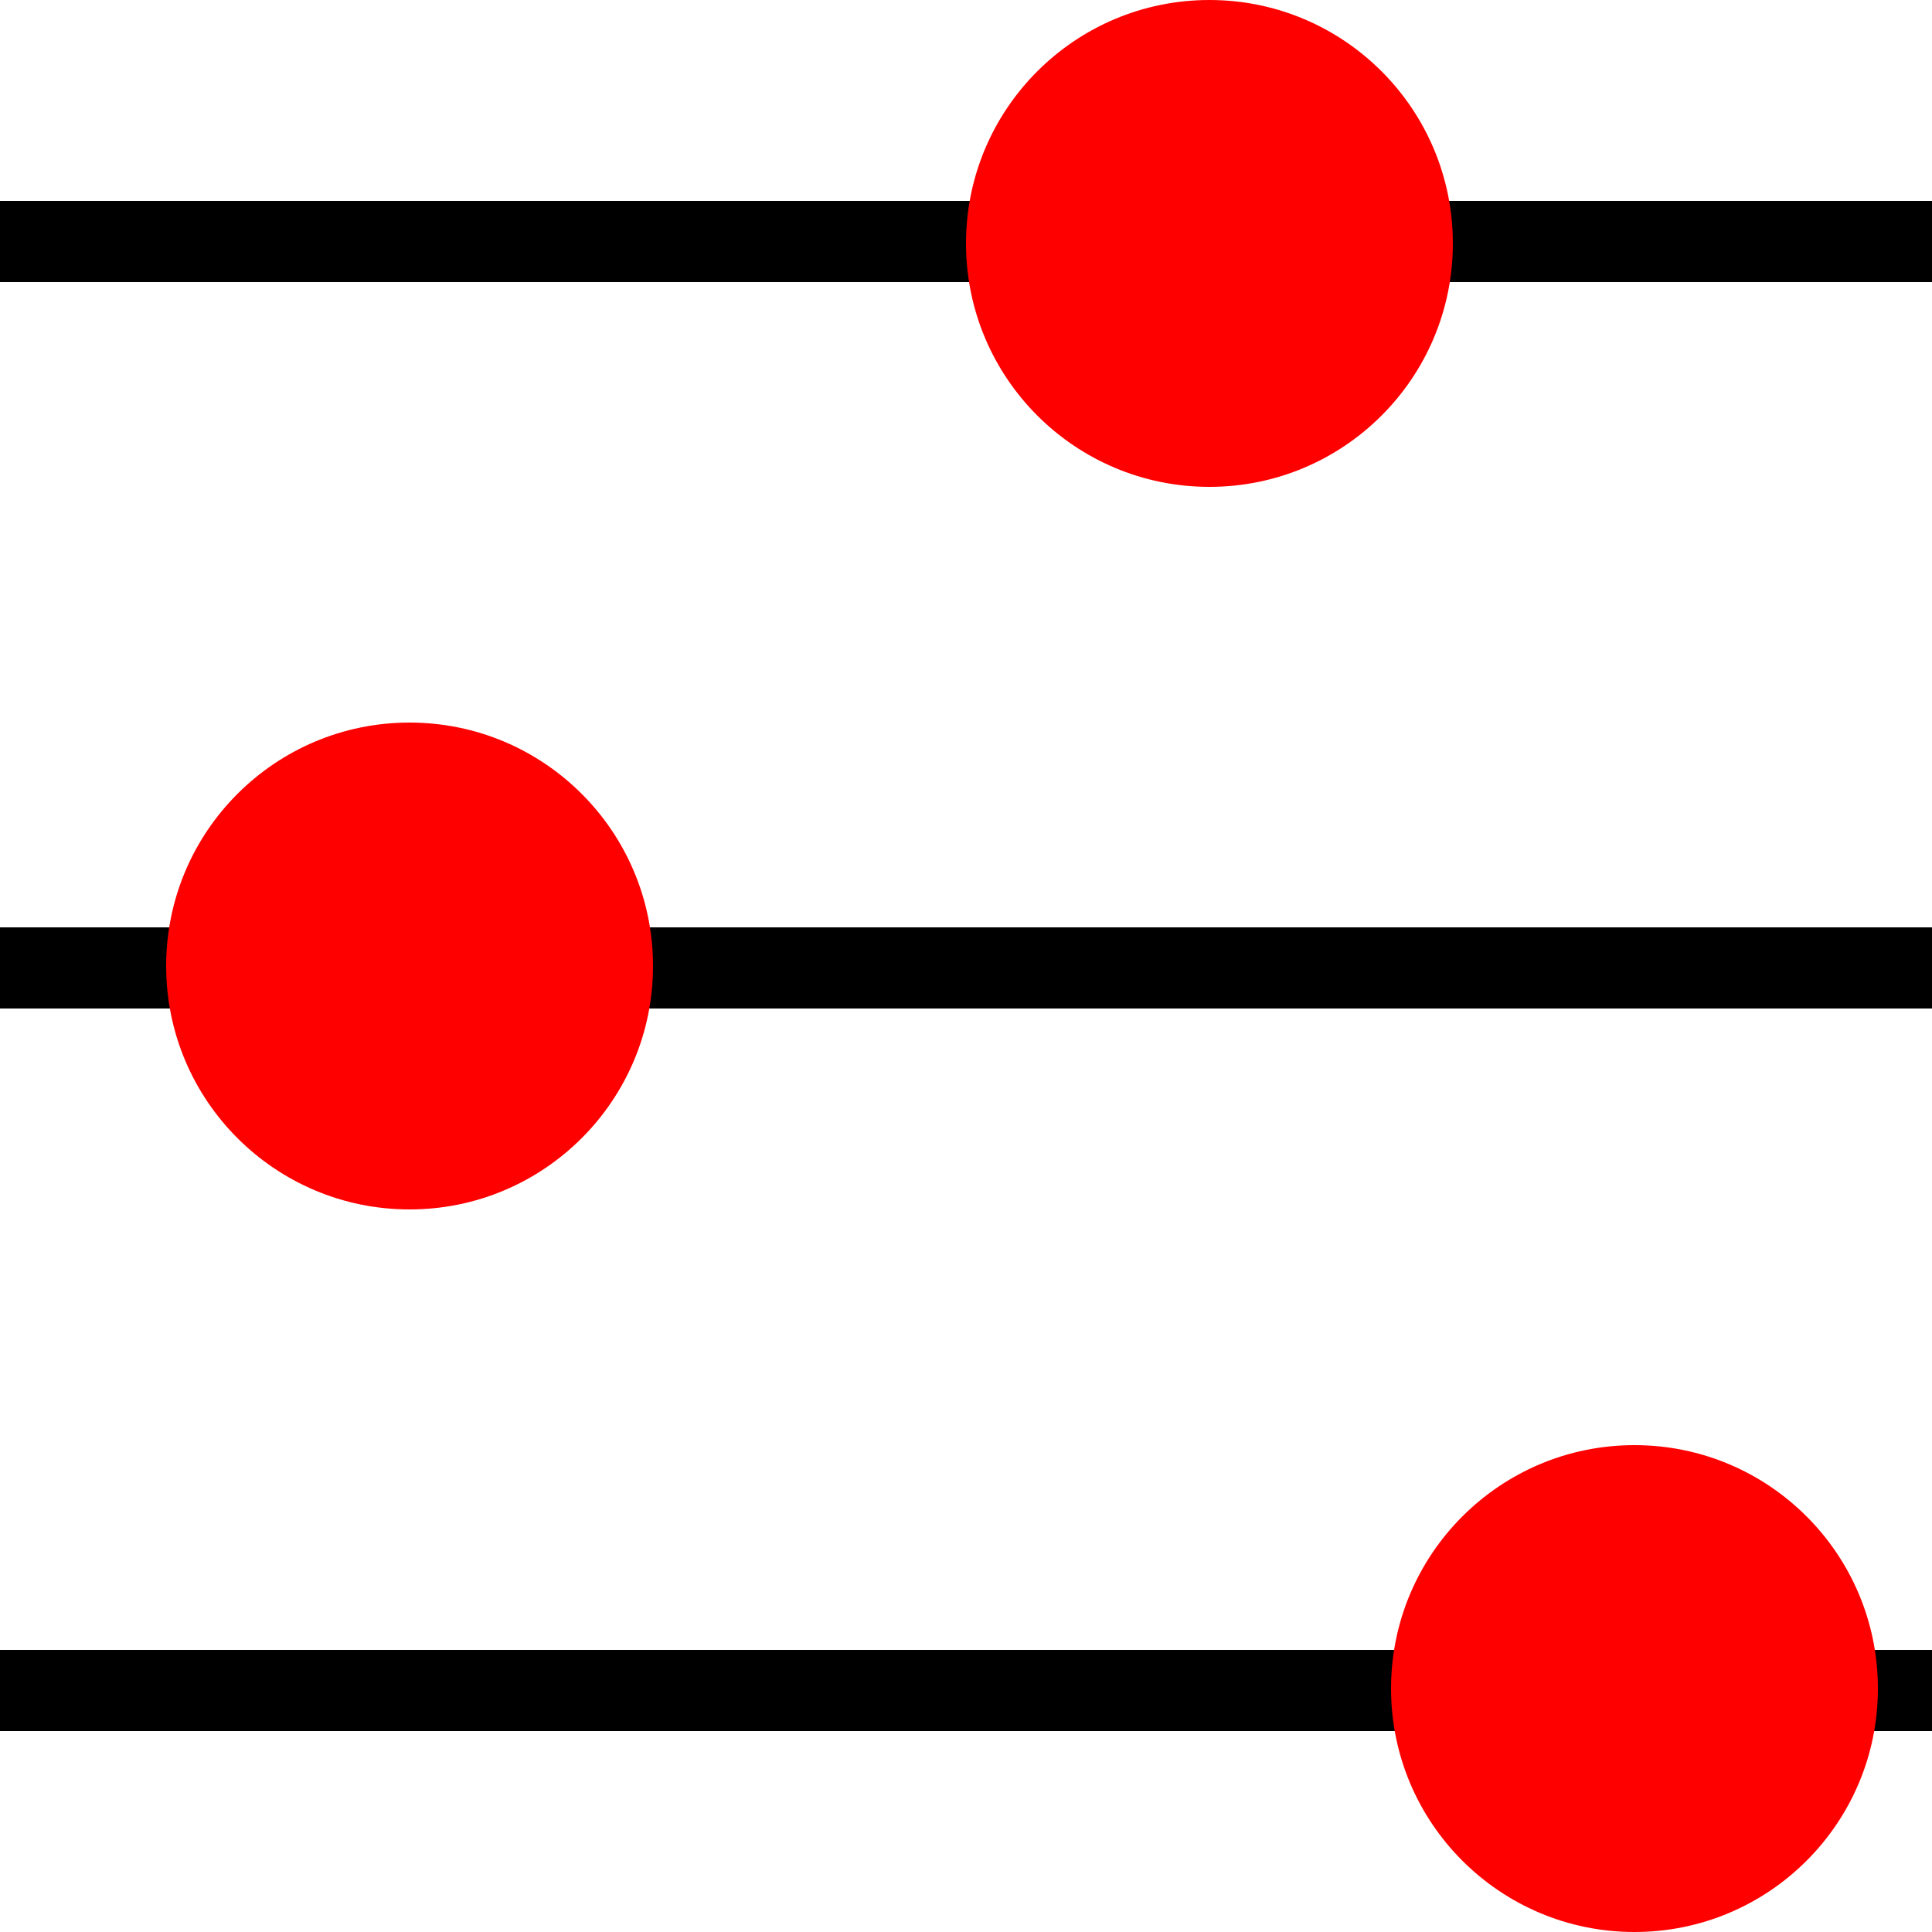
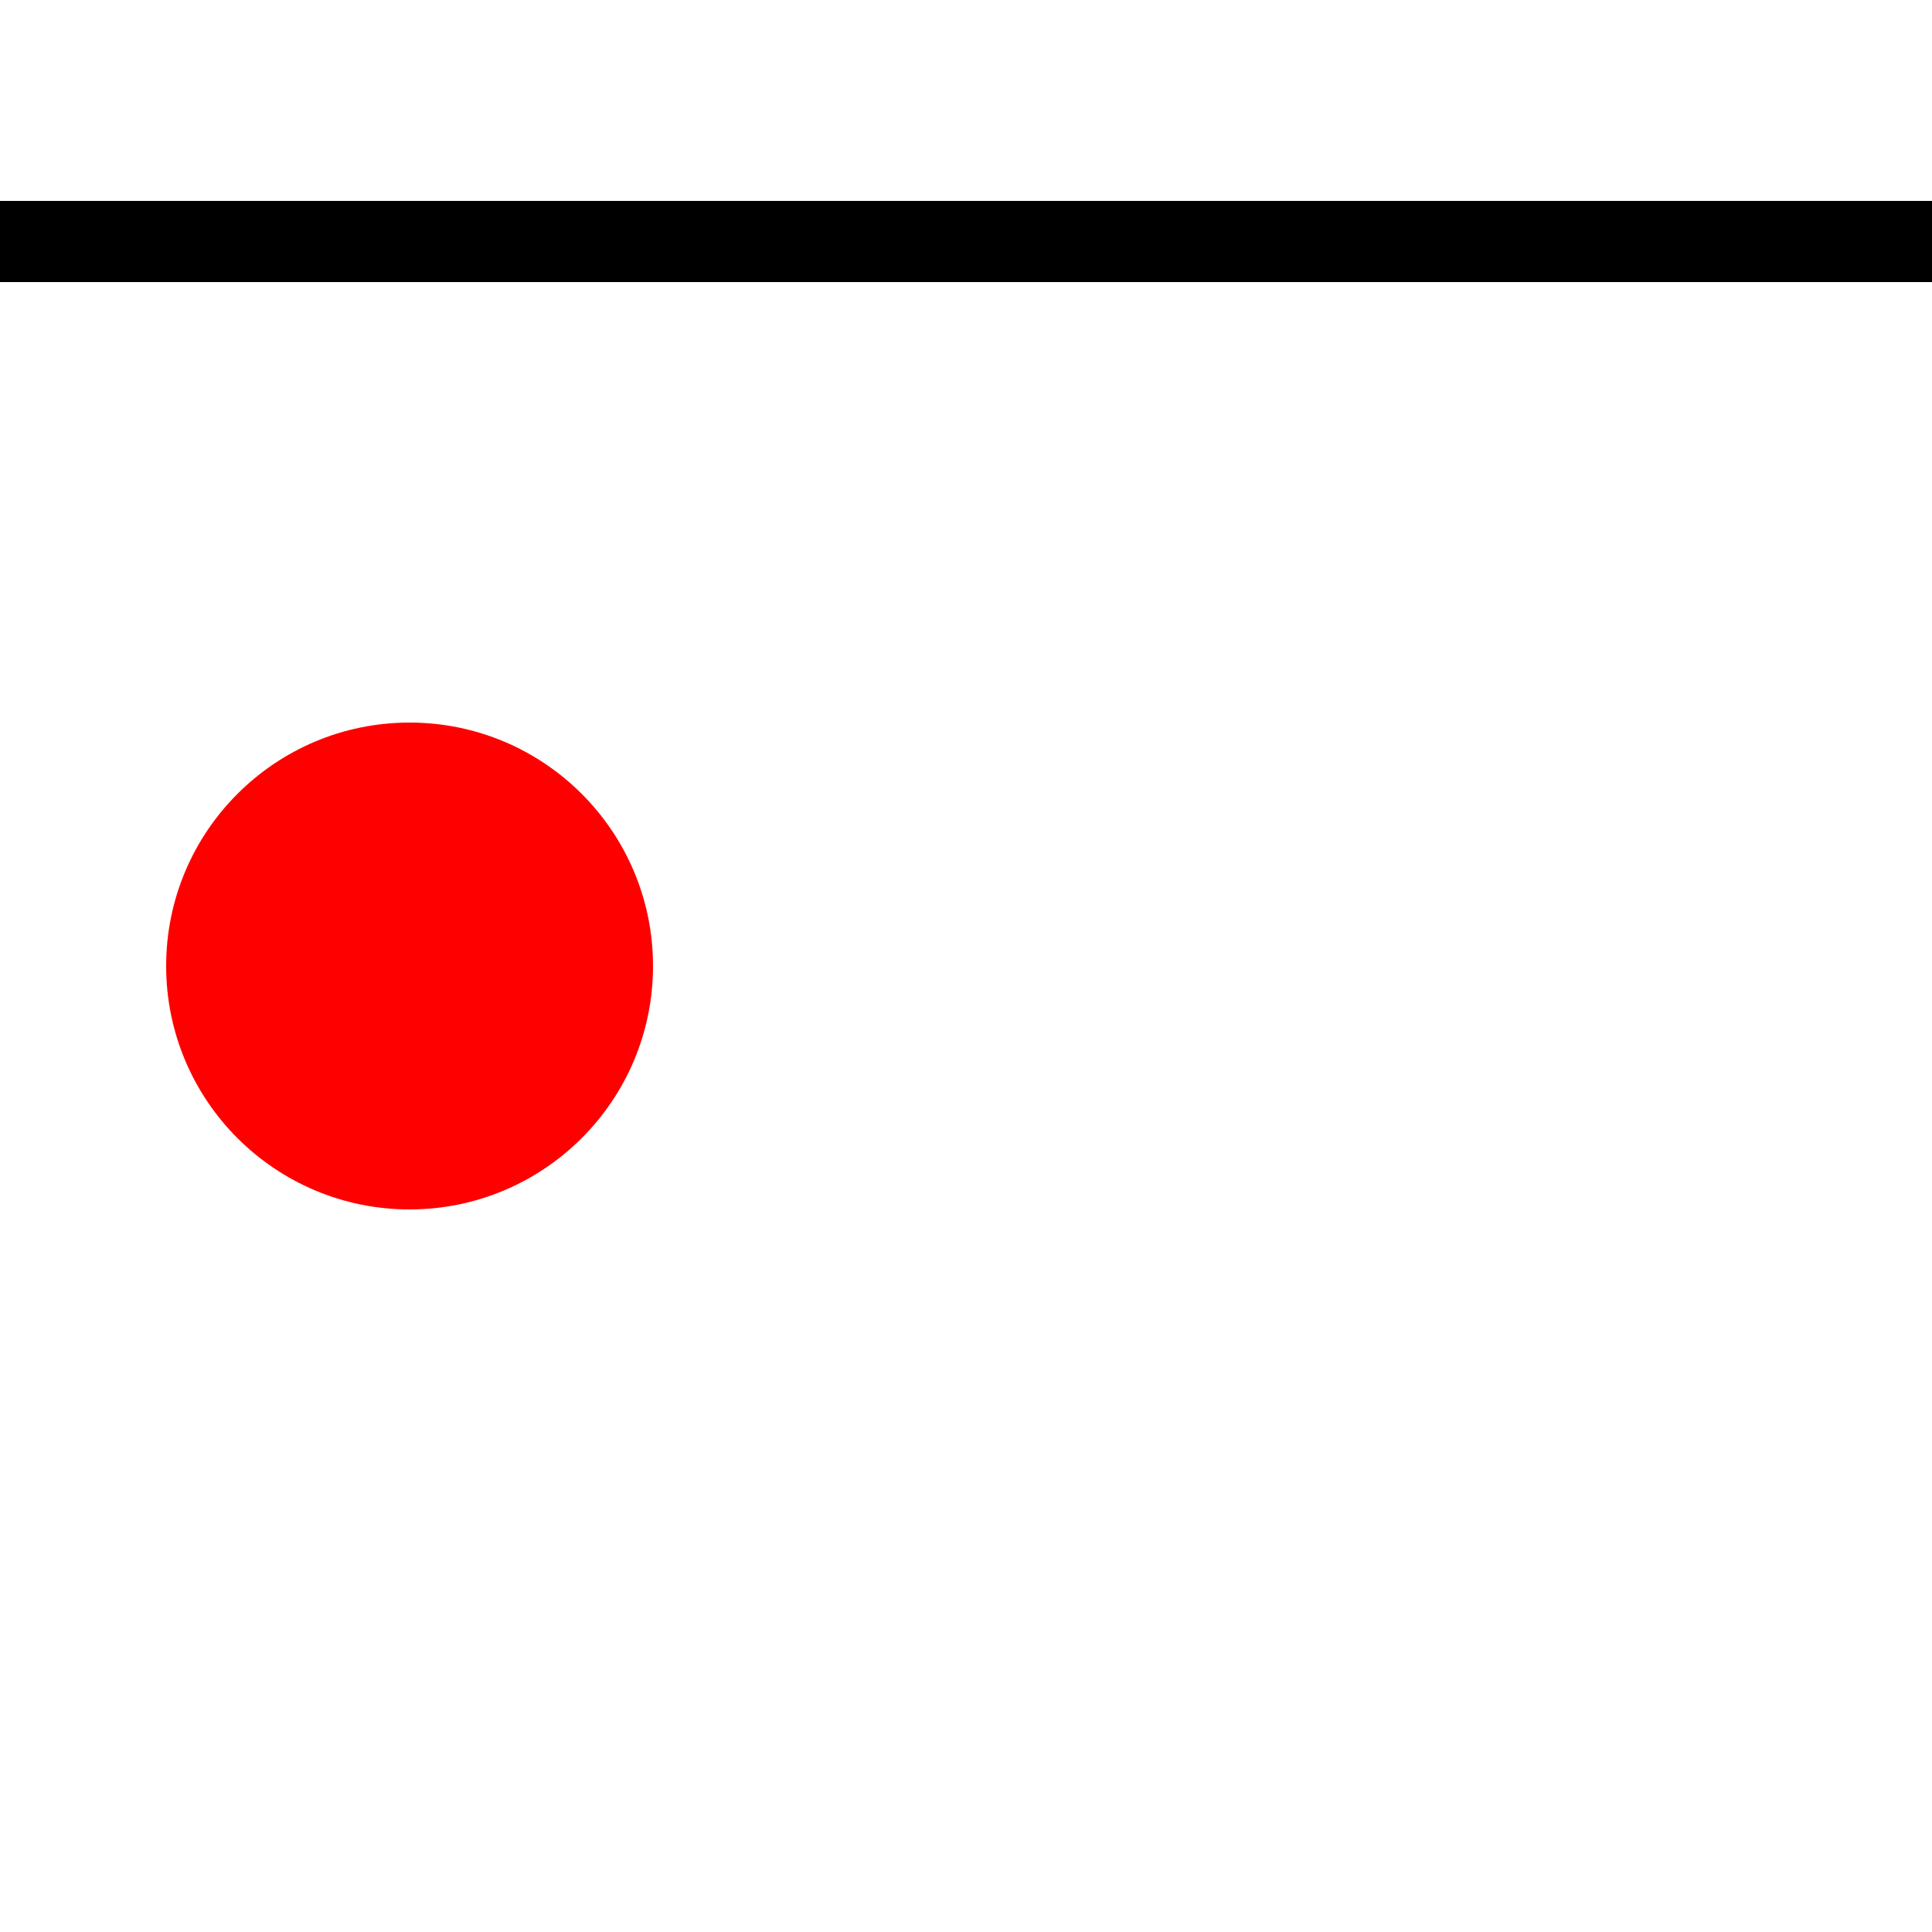
<svg xmlns="http://www.w3.org/2000/svg" version="1.1" id="Capa_1" x="0px" y="0px" viewBox="0 0 50 50" style="enable-background:new 0 0 50 50;" xml:space="preserve">
  <style type="text/css">
	.st0{fill:#FF0000;}
</style>
  <rect y="5.2" width="50" height="2.1" />
-   <rect y="24" width="50" height="2.1" />
-   <rect y="42.7" width="50" height="2.1" />
-   <circle class="st0" cx="31.3" cy="6.3" r="6.3" />
  <circle class="st0" cx="10.6" cy="25" r="6.3" />
-   <circle class="st0" cx="42.3" cy="43.7" r="6.3" />
</svg>